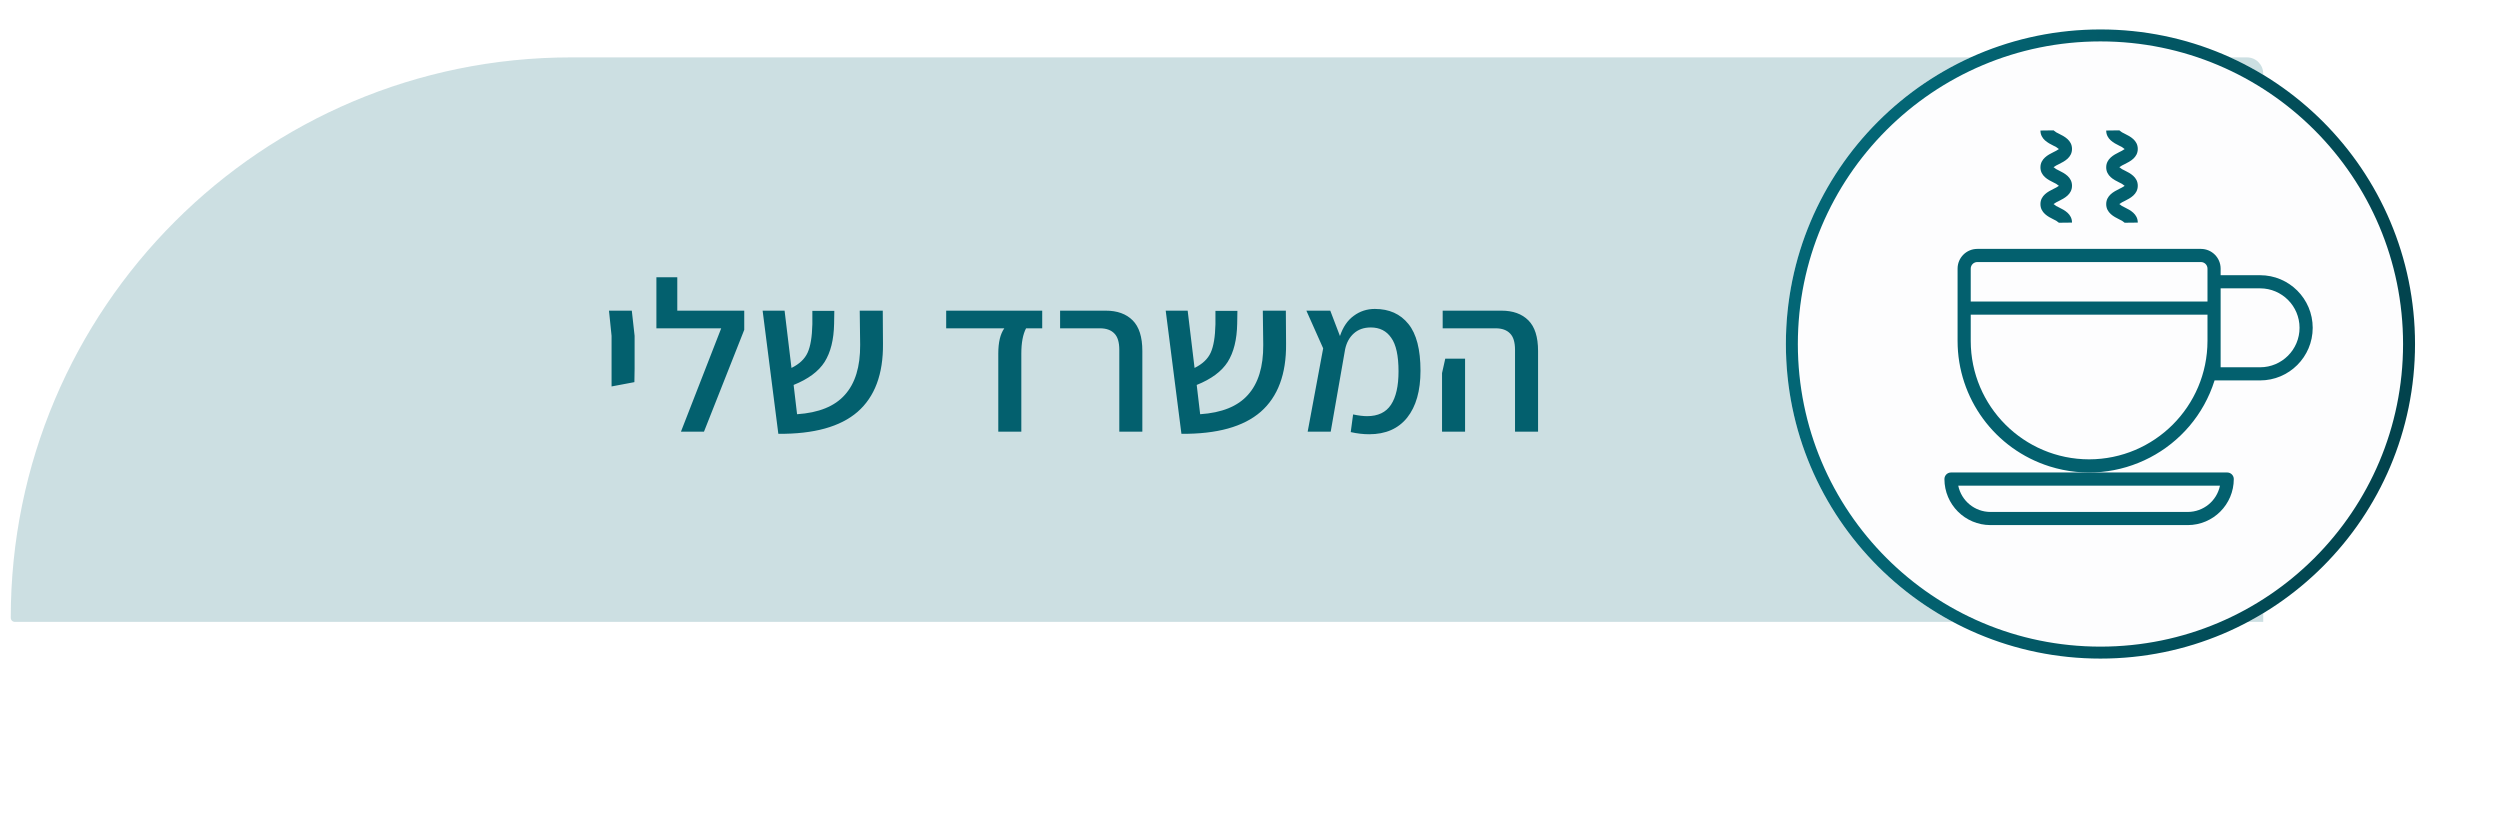
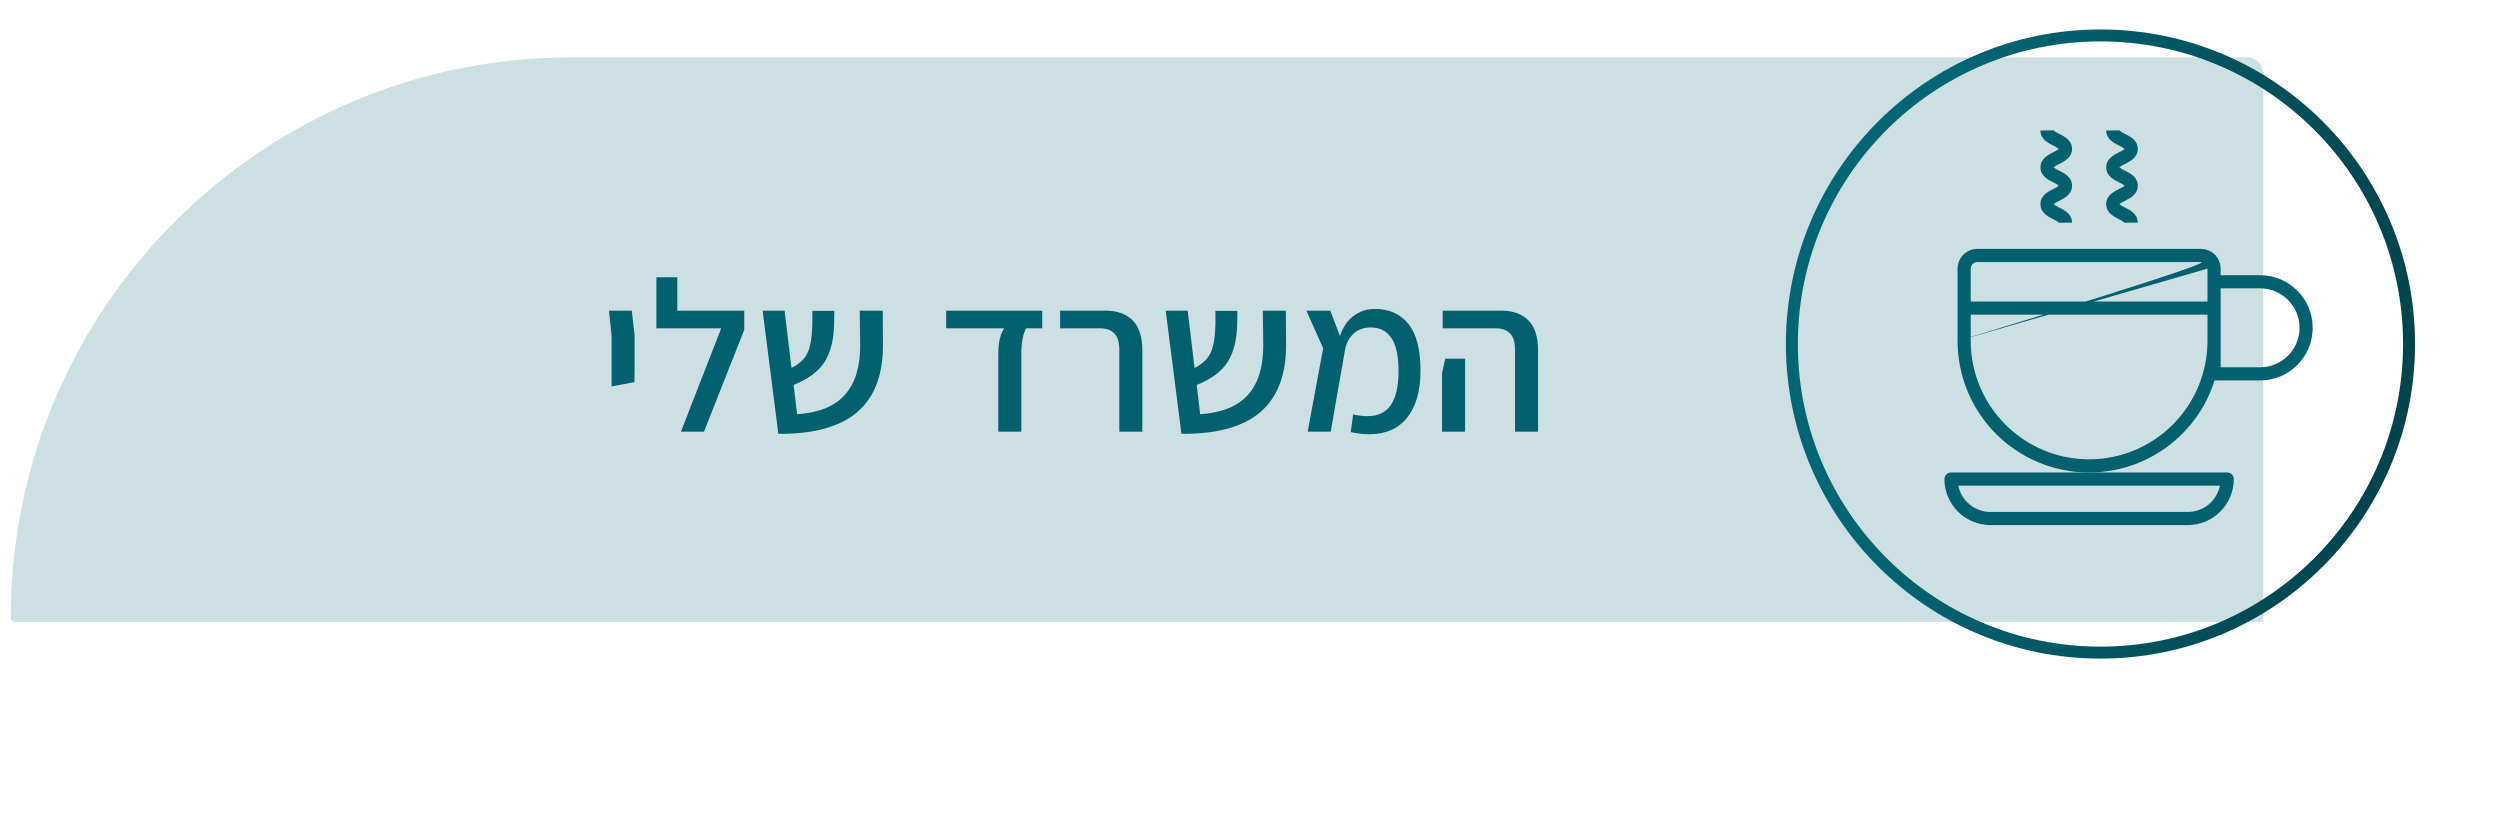
<svg xmlns="http://www.w3.org/2000/svg" width="209" height="68" viewBox="0 0 209 68" fill="none">
  <path opacity="0.2" d="M0.899 51.649C0.899 25.774 21.875 4.798 47.749 4.798H187.846C188.597 4.798 189.206 5.407 189.206 6.158V51.989H1.24C1.051 51.989 0.899 51.837 0.899 51.649Z" fill="#03606E" />
  <path d="M51.127 28.077L50.911 25.971H52.819L53.053 28.077V30.813L53.035 31.947L51.127 32.307V28.077ZM62.219 25.971V27.573L58.853 36.087H56.927L60.293 27.447H54.875V23.181H56.621V25.971H62.219ZM73.817 28.743C73.841 31.275 73.133 33.171 71.693 34.431C70.253 35.679 68.045 36.291 65.069 36.267L63.755 25.971H65.591L66.167 30.759C66.827 30.435 67.277 30.009 67.517 29.481C67.757 28.953 67.889 28.161 67.913 27.105V25.989H69.749L69.731 27.069C69.707 28.389 69.443 29.451 68.939 30.255C68.435 31.047 67.571 31.689 66.347 32.181L66.635 34.629C68.447 34.509 69.779 33.969 70.631 33.009C71.495 32.049 71.921 30.657 71.909 28.833L71.873 25.971H73.799L73.817 28.743ZM83.457 29.553C83.457 28.617 83.625 27.915 83.961 27.447H79.101V25.971H87.129V27.447H85.779C85.515 27.951 85.383 28.653 85.383 29.553V36.087H83.457V29.553ZM93.574 29.247C93.574 28.611 93.436 28.155 93.16 27.879C92.884 27.591 92.482 27.447 91.954 27.447H88.624V25.971H92.44C93.4 25.971 94.15 26.241 94.69 26.781C95.23 27.321 95.5 28.173 95.5 29.337V36.087H93.574V29.247ZM107.515 28.743C107.539 31.275 106.831 33.171 105.391 34.431C103.951 35.679 101.743 36.291 98.767 36.267L97.453 25.971H99.289L99.865 30.759C100.525 30.435 100.975 30.009 101.215 29.481C101.455 28.953 101.587 28.161 101.611 27.105V25.989H103.447L103.429 27.069C103.405 28.389 103.141 29.451 102.637 30.255C102.133 31.047 101.269 31.689 100.045 32.181L100.333 34.629C102.145 34.509 103.477 33.969 104.329 33.009C105.193 32.049 105.619 30.657 105.607 28.833L105.571 25.971H107.497L107.515 28.743ZM118.753 30.993C118.753 32.673 118.381 33.981 117.637 34.917C116.893 35.841 115.837 36.303 114.469 36.303C113.965 36.303 113.449 36.243 112.921 36.123L113.119 34.647C113.575 34.743 113.965 34.791 114.289 34.791C115.201 34.791 115.867 34.473 116.287 33.837C116.707 33.201 116.917 32.271 116.917 31.047C116.917 29.739 116.713 28.803 116.305 28.239C115.909 27.663 115.339 27.375 114.595 27.375C114.019 27.375 113.545 27.543 113.173 27.879C112.813 28.203 112.573 28.641 112.453 29.193L111.247 36.087H109.321L110.617 29.121L109.213 25.971H111.211L112.021 28.095C112.273 27.339 112.657 26.775 113.173 26.403C113.689 26.019 114.277 25.827 114.937 25.827C116.137 25.827 117.073 26.247 117.745 27.087C118.417 27.915 118.753 29.217 118.753 30.993ZM126.656 29.247C126.656 28.611 126.518 28.155 126.242 27.879C125.966 27.591 125.564 27.447 125.036 27.447H120.608V25.971H125.522C126.482 25.971 127.232 26.241 127.772 26.781C128.312 27.321 128.582 28.173 128.582 29.337V36.087H126.656V29.247ZM120.554 31.191L120.824 29.985H122.48V36.087H120.554V31.191Z" fill="#03606E" />
  <g filter="url(#filter0_d)">
-     <circle cx="175.598" cy="28.76" r="26.298" fill="#FDFDFE" />
    <circle cx="175.598" cy="28.76" r="25.798" stroke="url(#paint0_linear)" />
  </g>
-   <path d="M163.654 28.505V22.457C163.654 21.546 164.392 20.808 165.303 20.808H183.996C184.907 20.808 185.645 21.546 185.645 22.457V23.007H188.944C191.373 23.007 193.342 24.976 193.342 27.405C193.342 29.834 191.373 31.803 188.944 31.803H185.138C183.316 37.596 177.142 40.814 171.349 38.992C166.77 37.551 163.655 33.306 163.654 28.505ZM184.546 22.457C184.546 22.153 184.299 21.907 183.996 21.907H165.303C165 21.907 164.753 22.153 164.753 22.457V25.206H184.546V22.457ZM185.645 30.704H188.944C190.766 30.704 192.242 29.227 192.242 27.405C192.242 25.583 190.766 24.106 188.944 24.106H185.645V30.704H185.645ZM174.649 38.401C180.112 38.394 184.539 33.967 184.546 28.505V26.305H164.753V28.505C164.76 33.967 169.187 38.394 174.649 38.401Z" fill="#03606E" />
+   <path d="M163.654 28.505V22.457C163.654 21.546 164.392 20.808 165.303 20.808H183.996C184.907 20.808 185.645 21.546 185.645 22.457V23.007H188.944C191.373 23.007 193.342 24.976 193.342 27.405C193.342 29.834 191.373 31.803 188.944 31.803H185.138C183.316 37.596 177.142 40.814 171.349 38.992C166.77 37.551 163.655 33.306 163.654 28.505ZC184.546 22.153 184.299 21.907 183.996 21.907H165.303C165 21.907 164.753 22.153 164.753 22.457V25.206H184.546V22.457ZM185.645 30.704H188.944C190.766 30.704 192.242 29.227 192.242 27.405C192.242 25.583 190.766 24.106 188.944 24.106H185.645V30.704H185.645ZM174.649 38.401C180.112 38.394 184.539 33.967 184.546 28.505V26.305H164.753V28.505C164.76 33.967 169.187 38.394 174.649 38.401Z" fill="#03606E" />
  <path d="M163.104 39.5H186.195C186.498 39.5 186.745 39.746 186.745 40.05C186.742 42.175 185.021 43.896 182.896 43.898H166.403C164.278 43.896 162.557 42.175 162.554 40.05C162.554 39.746 162.8 39.5 163.104 39.5ZM166.403 42.799H182.896C184.202 42.797 185.327 41.879 185.59 40.6H163.709C163.972 41.879 165.097 42.797 166.403 42.799Z" fill="#03606E" />
  <path d="M178.718 18.609L177.622 18.621C177.482 18.499 177.323 18.401 177.152 18.33C176.725 18.116 176.079 17.793 176.079 17.065C176.079 16.338 176.725 16.017 177.152 15.801C177.317 15.727 177.474 15.639 177.622 15.536C177.483 15.414 177.324 15.315 177.152 15.245C176.725 15.035 176.079 14.712 176.079 13.99C176.079 13.269 176.725 12.94 177.153 12.726C177.317 12.652 177.474 12.564 177.622 12.462C177.483 12.34 177.324 12.242 177.153 12.171C176.725 11.956 176.079 11.636 176.079 10.912L177.175 10.898C177.314 11.02 177.473 11.118 177.644 11.189C178.072 11.403 178.718 11.725 178.718 12.45C178.718 13.175 178.072 13.495 177.644 13.711C177.48 13.784 177.323 13.873 177.175 13.975C177.314 14.097 177.473 14.195 177.644 14.265C178.072 14.479 178.718 14.801 178.718 15.527C178.718 16.252 178.072 16.574 177.645 16.791C177.48 16.864 177.322 16.954 177.175 17.058C177.314 17.18 177.473 17.278 177.645 17.349C178.072 17.561 178.718 17.884 178.718 18.609Z" fill="#03606E" />
  <path d="M173.22 18.609L172.124 18.621C171.985 18.499 171.826 18.401 171.654 18.33C171.227 18.116 170.581 17.793 170.581 17.065C170.581 16.338 171.227 16.017 171.655 15.801C171.819 15.727 171.977 15.639 172.124 15.536C171.985 15.414 171.826 15.315 171.655 15.245C171.227 15.035 170.581 14.712 170.581 13.99C170.581 13.269 171.227 12.94 171.655 12.726C171.819 12.652 171.976 12.564 172.124 12.462C171.985 12.34 171.826 12.242 171.655 12.171C171.227 11.956 170.581 11.636 170.581 10.912L171.677 10.898C171.817 11.02 171.975 11.118 172.146 11.189C172.574 11.403 173.22 11.725 173.22 12.45C173.22 13.175 172.574 13.495 172.146 13.711C171.982 13.784 171.825 13.873 171.677 13.975C171.816 14.097 171.975 14.195 172.146 14.265C172.574 14.479 173.22 14.801 173.22 15.527C173.22 16.252 172.574 16.574 172.147 16.791C171.982 16.864 171.825 16.954 171.677 17.058C171.817 17.18 171.976 17.278 172.147 17.349C172.574 17.561 173.22 17.884 173.22 18.609Z" fill="#03606E" />
  <defs>
    <filter id="filter0_d" x="142.3" y="0.462" width="66.597" height="66.597" filterUnits="userSpaceOnUse" color-interpolation-filters="sRGB">
      <feGaussianBlur stdDeviation="3.5" />
    </filter>
    <linearGradient id="paint0_linear" x1="272.649" y1="9.821" x2="164.143" y2="-8.765" gradientUnits="userSpaceOnUse">
      <stop stop-color="#000D0F" />
      <stop offset="1" stop-color="#036675" />
    </linearGradient>
  </defs>
</svg>